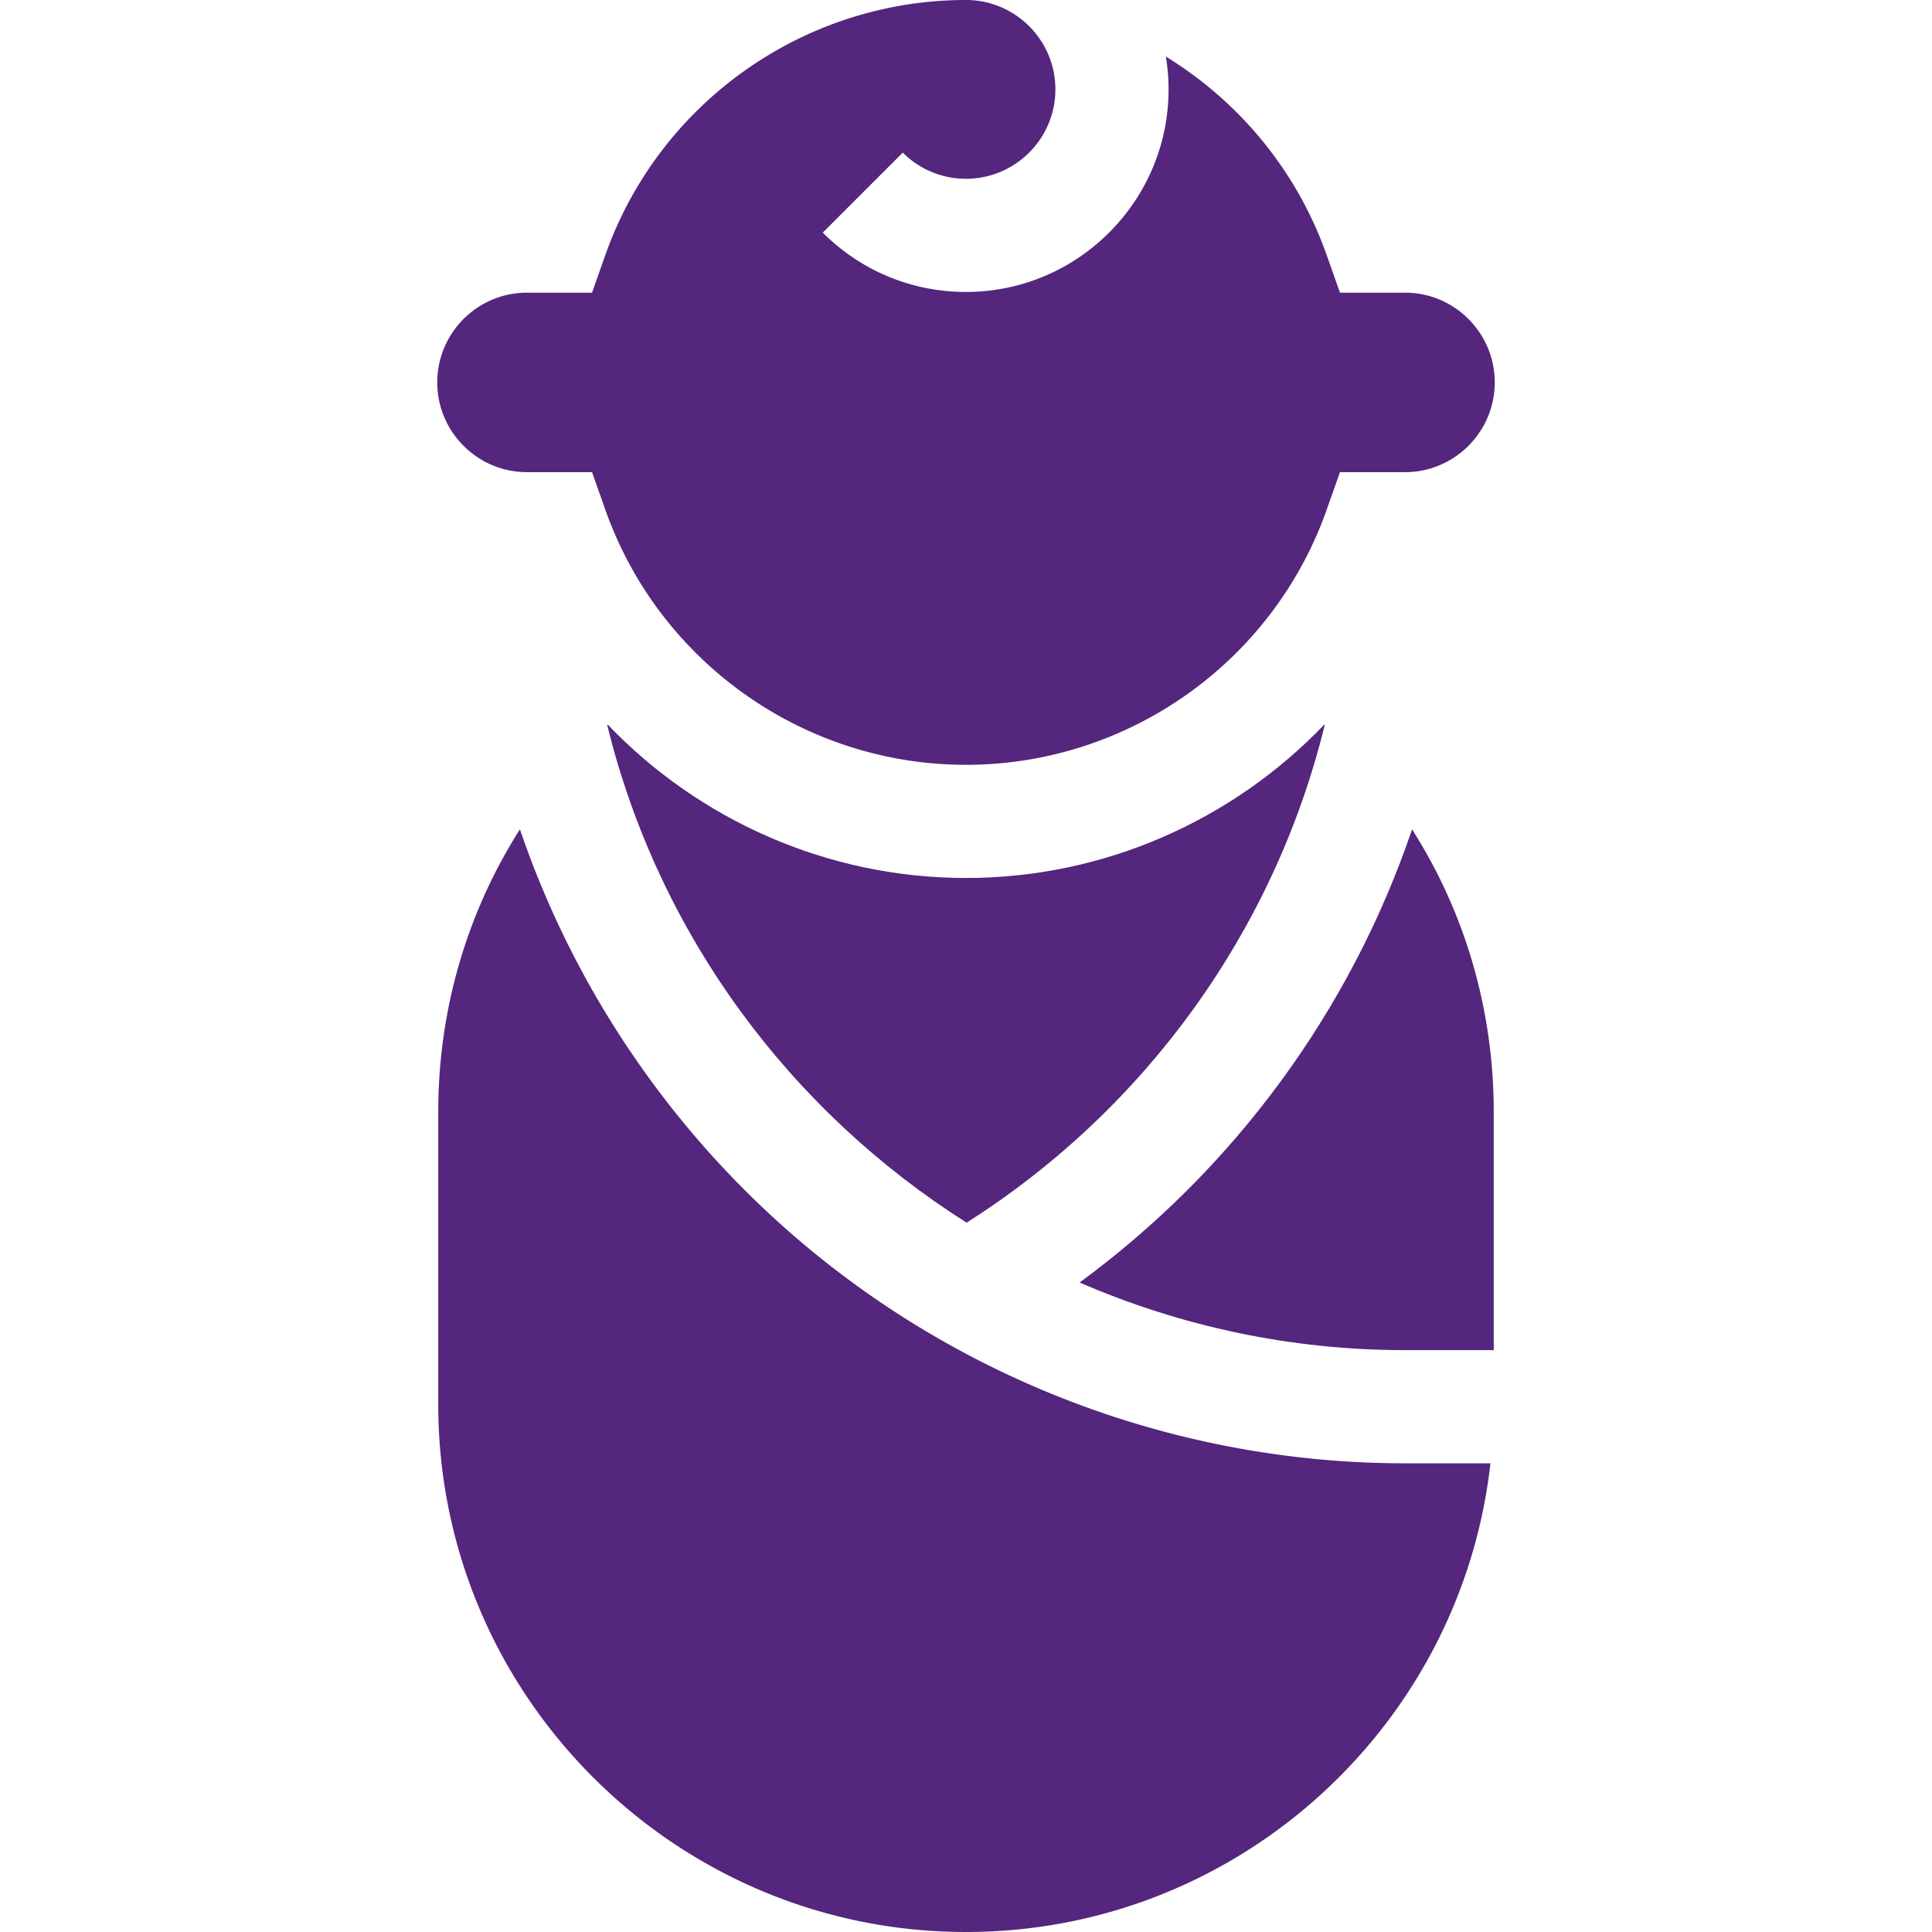
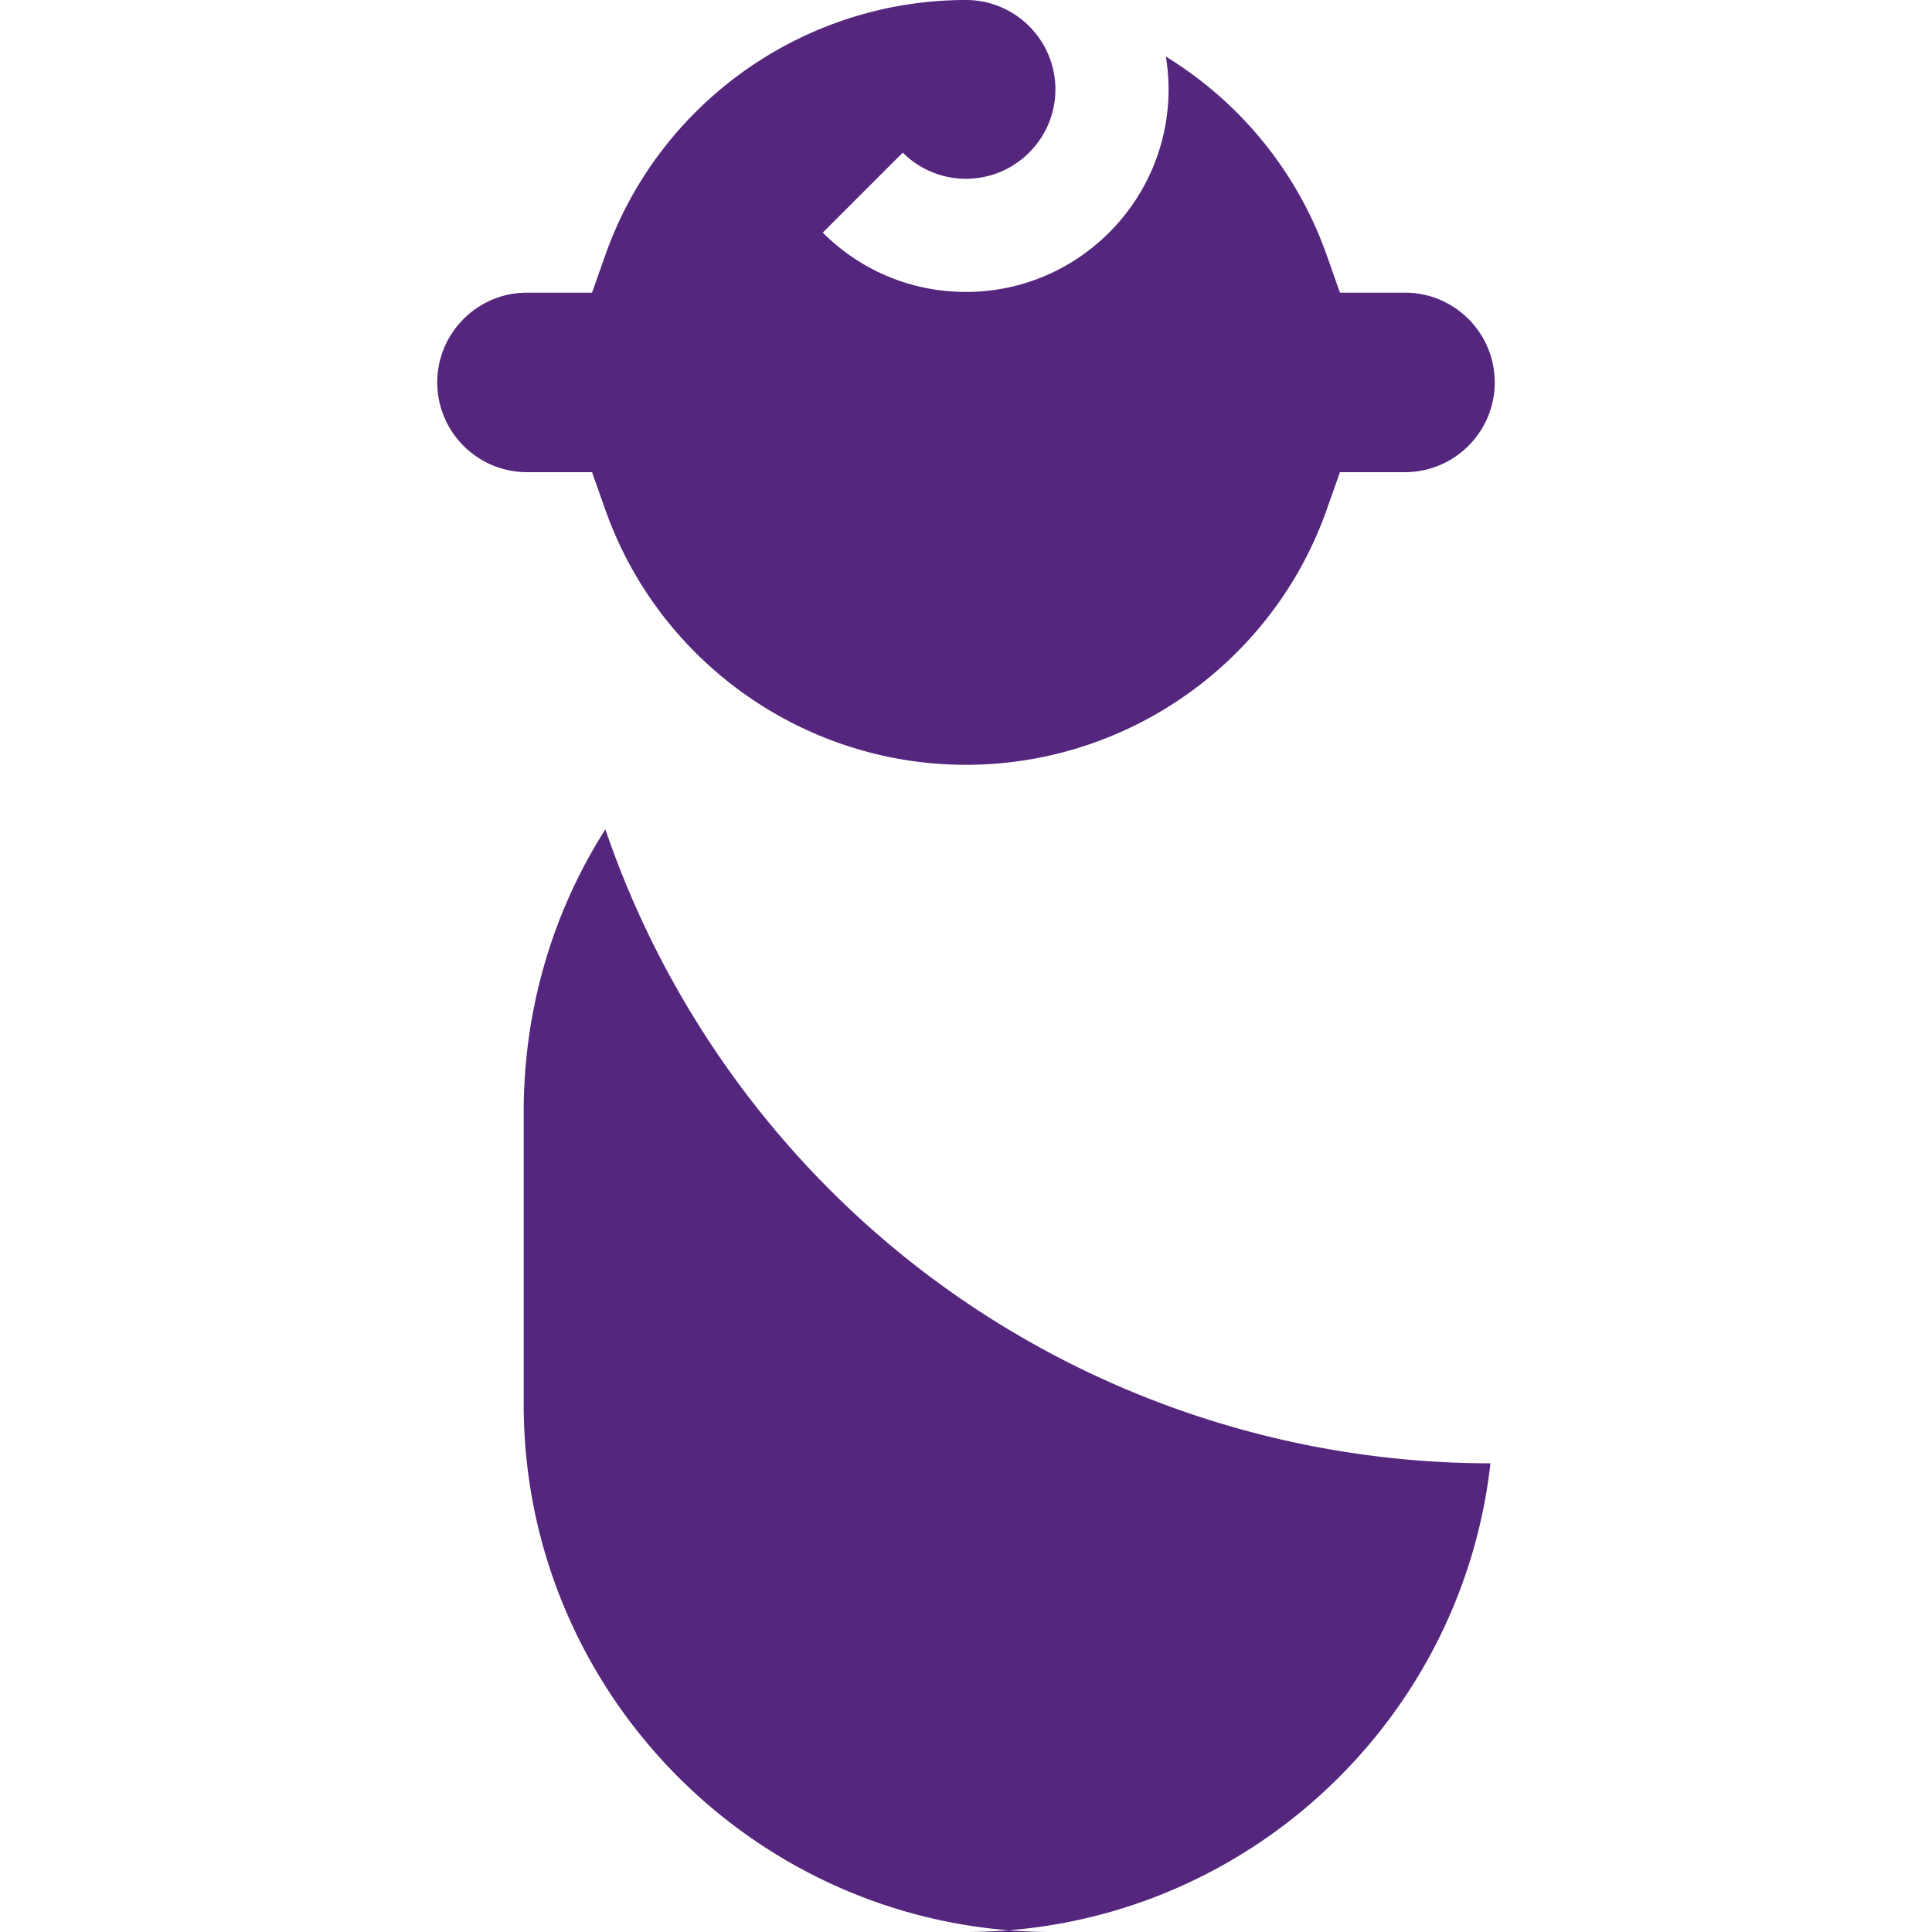
<svg xmlns="http://www.w3.org/2000/svg" version="1.1" width="512" height="512" x="0" y="0" viewBox="0 0 512.164 512.164" style="enable-background:new 0 0 512 512" xml:space="preserve" class="">
  <g>
-     <path d="M374.335 219.856c-16.302 47.999-47.092 90.008-88.139 120.13 26.643 11.561 55.873 17.93 86.261 17.93h23.529v-63.108c0-27.132-7.622-52.906-21.651-74.952zM351.187 192.192l-.121-.111c-24.301 25.388-58.378 40.669-94.984 40.669s-70.683-15.281-94.984-40.669l-.128.118c13.682 55.807 48.75 102.479 95.272 131.923 47.517-30.155 81.598-77.497 94.945-131.93z" fill="#54267d" opacity="1" data-original="#000000" />
-     <path d="M156.946 77.583h-17.239c-13.119 0-23.792 10.673-23.792 23.792s10.673 23.792 23.792 23.792h17.239l3.535 10.001c14.289 40.423 52.708 67.582 95.601 67.582s81.313-27.159 95.601-67.582l3.535-10.001h17.239c13.119 0 23.792-10.673 23.792-23.792s-10.673-23.792-23.792-23.792h-17.239l-3.535-10.001c-7.914-22.39-23.24-40.699-42.621-52.589.464 2.834.716 5.739.716 8.703 0 29.608-24.088 53.696-53.696 53.696-14.343 0-27.828-5.585-37.969-15.728l21.214-21.213a23.537 23.537 0 0 0 16.755 6.94c13.066 0 23.696-10.63 23.696-23.696S269.148 0 256.082 0c-42.893 0-81.313 27.159-95.601 67.582zM256.082 512.164c71.851 0 131.214-54.447 139.023-124.248h-22.648c-57.418 0-113.387-20.094-157.598-56.58-35.613-29.39-62.295-68.23-77.027-111.486-14.03 22.047-21.654 47.823-21.654 74.957v77.452c0 77.144 62.76 139.905 139.904 139.905z" fill="#54267d" opacity="1" data-original="#000000" />
+     <path d="M156.946 77.583h-17.239c-13.119 0-23.792 10.673-23.792 23.792s10.673 23.792 23.792 23.792h17.239l3.535 10.001c14.289 40.423 52.708 67.582 95.601 67.582s81.313-27.159 95.601-67.582l3.535-10.001h17.239c13.119 0 23.792-10.673 23.792-23.792s-10.673-23.792-23.792-23.792h-17.239l-3.535-10.001c-7.914-22.39-23.24-40.699-42.621-52.589.464 2.834.716 5.739.716 8.703 0 29.608-24.088 53.696-53.696 53.696-14.343 0-27.828-5.585-37.969-15.728l21.214-21.213a23.537 23.537 0 0 0 16.755 6.94c13.066 0 23.696-10.63 23.696-23.696S269.148 0 256.082 0c-42.893 0-81.313 27.159-95.601 67.582zM256.082 512.164c71.851 0 131.214-54.447 139.023-124.248c-57.418 0-113.387-20.094-157.598-56.58-35.613-29.39-62.295-68.23-77.027-111.486-14.03 22.047-21.654 47.823-21.654 74.957v77.452c0 77.144 62.76 139.905 139.904 139.905z" fill="#54267d" opacity="1" data-original="#000000" />
  </g>
</svg>